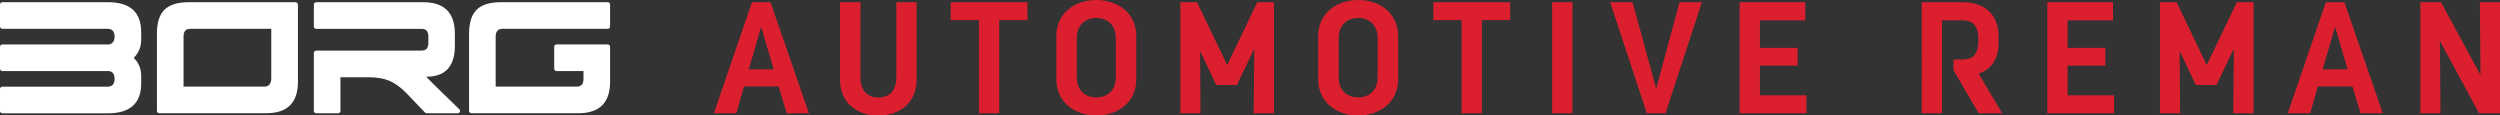
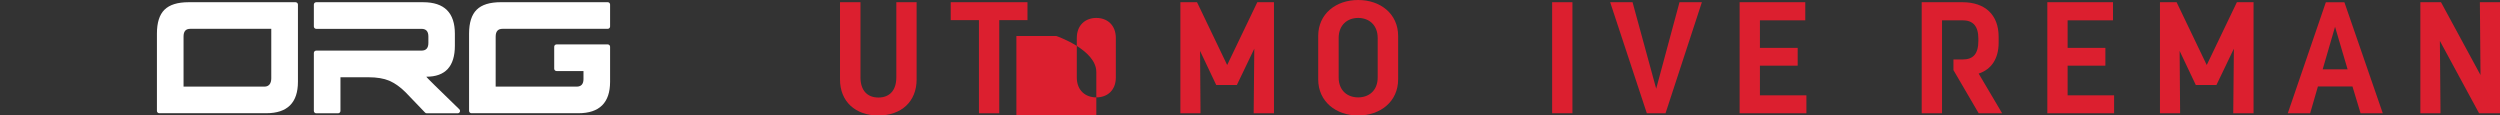
<svg xmlns="http://www.w3.org/2000/svg" id="BORG_AUTOMOTIVE_REMAN_BLUE" version="1.1" viewBox="0 0 1024.52 47.32">
  <rect x="0" y="0" width="1024.52" height="47.32" fill="#333333" stroke="none" />
  <defs>
    <style>
      .cls-1 {
        fill: #dc1f2f;
      }

      .cls-1, .cls-2, .cls-3 {
        stroke-width: 0px;
      }

      .cls-2 {
        display: none;
      }

      .cls-2, .cls-3 {
        fill: #fff;
      }
    </style>
  </defs>
-   <rect class="cls-2" x="58.38" y="-527.13" width="1202.76" height="841.89" />
  <g>
-     <path class="cls-1" d="M319.08,35.43h-14.17l-3.19,10.99h-9.17L308.16.91h7.61l15.73,45.5h-9.1l-3.31-10.99ZM306.86,28.41h10.21l-5.14-17.42-5.07,17.42Z" />
    <path class="cls-1" d="M344.24.91h8.39v30.81c0,5.33,2.79,8.25,7.35,8.25s7.34-2.92,7.34-8.25V.91h8.32v31.66c0,9.04-6.24,14.76-15.67,14.76s-15.73-5.72-15.73-14.76V.91Z" />
    <path class="cls-1" d="M401.18,8.26h-11.57V.91h31.46v7.35h-11.57v38.16h-8.32V8.26Z" />
-     <path class="cls-1" d="M432.9,14.76c0-9.17,7.34-14.76,16.38-14.76s16.38,5.59,16.38,14.76v17.75c0,9.17-7.34,14.82-16.38,14.82s-16.38-5.66-16.38-14.82V14.76ZM441.28,31.72c0,5.4,3.58,8.19,8,8.19s8-2.79,8-8.19V15.6c0-5.39-3.58-8.25-8-8.25s-8,2.86-8,8.25v16.12Z" />
+     <path class="cls-1" d="M432.9,14.76s16.38,5.59,16.38,14.76v17.75c0,9.17-7.34,14.82-16.38,14.82s-16.38-5.66-16.38-14.82V14.76ZM441.28,31.72c0,5.4,3.58,8.19,8,8.19s8-2.79,8-8.19V15.6c0-5.39-3.58-8.25-8-8.25s-8,2.86-8,8.25v16.12Z" />
    <path class="cls-1" d="M483.72.91h6.83l12.35,25.74,12.35-25.74h6.83v45.5h-8.32l.26-26.46-7.15,14.89h-8.45l-6.63-13.98.19,25.55h-8.25V.91Z" />
    <path class="cls-1" d="M540.21,14.76c0-9.17,7.34-14.76,16.38-14.76s16.38,5.59,16.38,14.76v17.75c0,9.17-7.34,14.82-16.38,14.82s-16.38-5.66-16.38-14.82V14.76ZM548.59,31.72c0,5.4,3.58,8.19,8,8.19s8-2.79,8-8.19V15.6c0-5.39-3.58-8.25-8-8.25s-8,2.86-8,8.25v16.12Z" />
-     <path class="cls-1" d="M598.97,8.26h-11.57V.91h31.46v7.35h-11.57v38.16h-8.32V8.26Z" />
    <path class="cls-1" d="M636.08.91h8.32v45.5h-8.32V.91Z" />
    <path class="cls-1" d="M678.72,36.34l9.55-35.43h9.17l-14.89,45.5h-7.67l-15.02-45.5h9.17l9.69,35.43Z" />
    <path class="cls-1" d="M712.91.91h26.91v7.41h-18.59v11.31h15.47v7.28h-15.47v12.16h19.05v7.35h-27.37V.91Z" />
    <path class="cls-1" d="M795.85,46.41h-8.32V.91h16.71c9.17,0,14.82,5.07,14.82,14.17v2.41c0,6.43-2.86,10.92-8.19,12.67l9.62,16.25h-9.62l-10.33-17.68v-4.36h3.77c4.23,0,6.44-2.14,6.44-7.67v-.84c0-5.27-2.28-7.54-6.5-7.54h-8.39v38.09Z" />
    <path class="cls-1" d="M839.01.91h26.91v7.41h-18.59v11.31h15.47v7.28h-15.47v12.16h19.05v7.35h-27.37V.91Z" />
    <path class="cls-1" d="M885.16.91h6.83l12.35,25.74,12.35-25.74h6.83v45.5h-8.32l.26-26.46-7.15,14.89h-8.45l-6.63-13.98.2,25.55h-8.26V.91Z" />
    <path class="cls-1" d="M964.07,35.43h-14.17l-3.18,10.99h-9.17l15.6-45.5h7.6l15.73,45.5h-9.1l-3.32-10.99ZM951.85,28.41h10.21l-5.14-17.42-5.07,17.42Z" />
    <path class="cls-1" d="M991.89.91h8.45l16.19,29.84-.26-29.84h8.25v45.5h-8.58l-16.06-29.64.26,29.64h-8.26V.91Z" />
  </g>
  <g>
    <path class="cls-3" d="M111.17,11.81h-33.18c-1.9,0-2.77,1.04-2.77,3.18v20.51s33.15,0,33.15,0c1.89,0,2.8-1.35,2.8-3.4V11.81ZM65.27,46.4c-.53,0-.96-.43-.96-.95V13.79c0-4.48,1.01-7.75,3.09-9.8,2.11-2.07,5.39-3.08,9.92-3.08h43.79c.53,0,.99.43.99.95v31.65c0,8.57-4.31,12.89-12.98,12.89h-43.85Z" />
    <path class="cls-3" d="M174.72,31.44c7.81,0,11.69-4.25,11.69-12.73v-4.88c0-8.61-4.32-12.92-12.98-12.92h-43.85c-.53,0-.96.43-.96.96v8.99c0,.53.43.96.96.96h43.13c1.89,0,2.84,1.01,2.84,3.12v2.68c0,2.08-.95,3.12-2.84,3.12h-43.13c-.53,0-.96.43-.96.96v23.76c0,.53.42.96.95.96h8.99c.53,0,.96-.43.96-.95v-13.81h11.48c3.44,0,6.27.47,8.51,1.41,2.23.98,4.47,2.52,6.68,4.73l8.01,8.34c.17.18.42.28.67.28,5.09,0,6.61,0,12.7,0,.86,0,1.28-1.05.66-1.64-8.67-8.38-13.53-13.18-13.5-13.3" />
-     <path class="cls-3" d="M57.86,13.16c0-8.16-4.54-12.26-13.61-12.26H.96c-.53,0-.96.43-.96.96v8.99c0,.53.43.96.96.96h43.19c1.85,0,2.8,1.09,2.8,3.2,0,1.74-.76,2.97-2.33,3.2H.96c-.53,0-.96.43-.96.96v8.99c0,.53.43.96.96.96h43.67c1.57.22,2.33,1.27,2.33,3.2,0,2.05-.95,3.2-2.8,3.2H.96c-.53,0-.96.43-.96.96v8.99c0,.53.43.96.96.96h43.29c9.07,0,13.61-4.1,13.61-12.29v-2.96c0-3.03-1.01-5.51-3.06-7.43,2.05-2.11,3.06-4.6,3.06-7.5v-3.05Z" />
    <path class="cls-3" d="M205.94,11.81h43.12c.53,0,.96-.43.96-.96V1.86c0-.53-.43-.96-.96-.96h-43.75c-4.57,0-7.88,1.01-9.96,3.08-2.08,2.05-3.12,5.32-3.12,9.8v31.66c0,.53.43.96.96.96h43.85c8.63,0,12.98-4.32,12.98-12.89v-14.35c0-.53-.43-.96-.96-.96h-20.98c-.53,0-.96.43-.96.96v8.99c0,.53.43.96.96.96h11.04v3.3c0,2.05-.94,3.09-2.81,3.09h-33.18V14.99c0-2.14.94-3.18,2.81-3.18" />
  </g>
</svg>